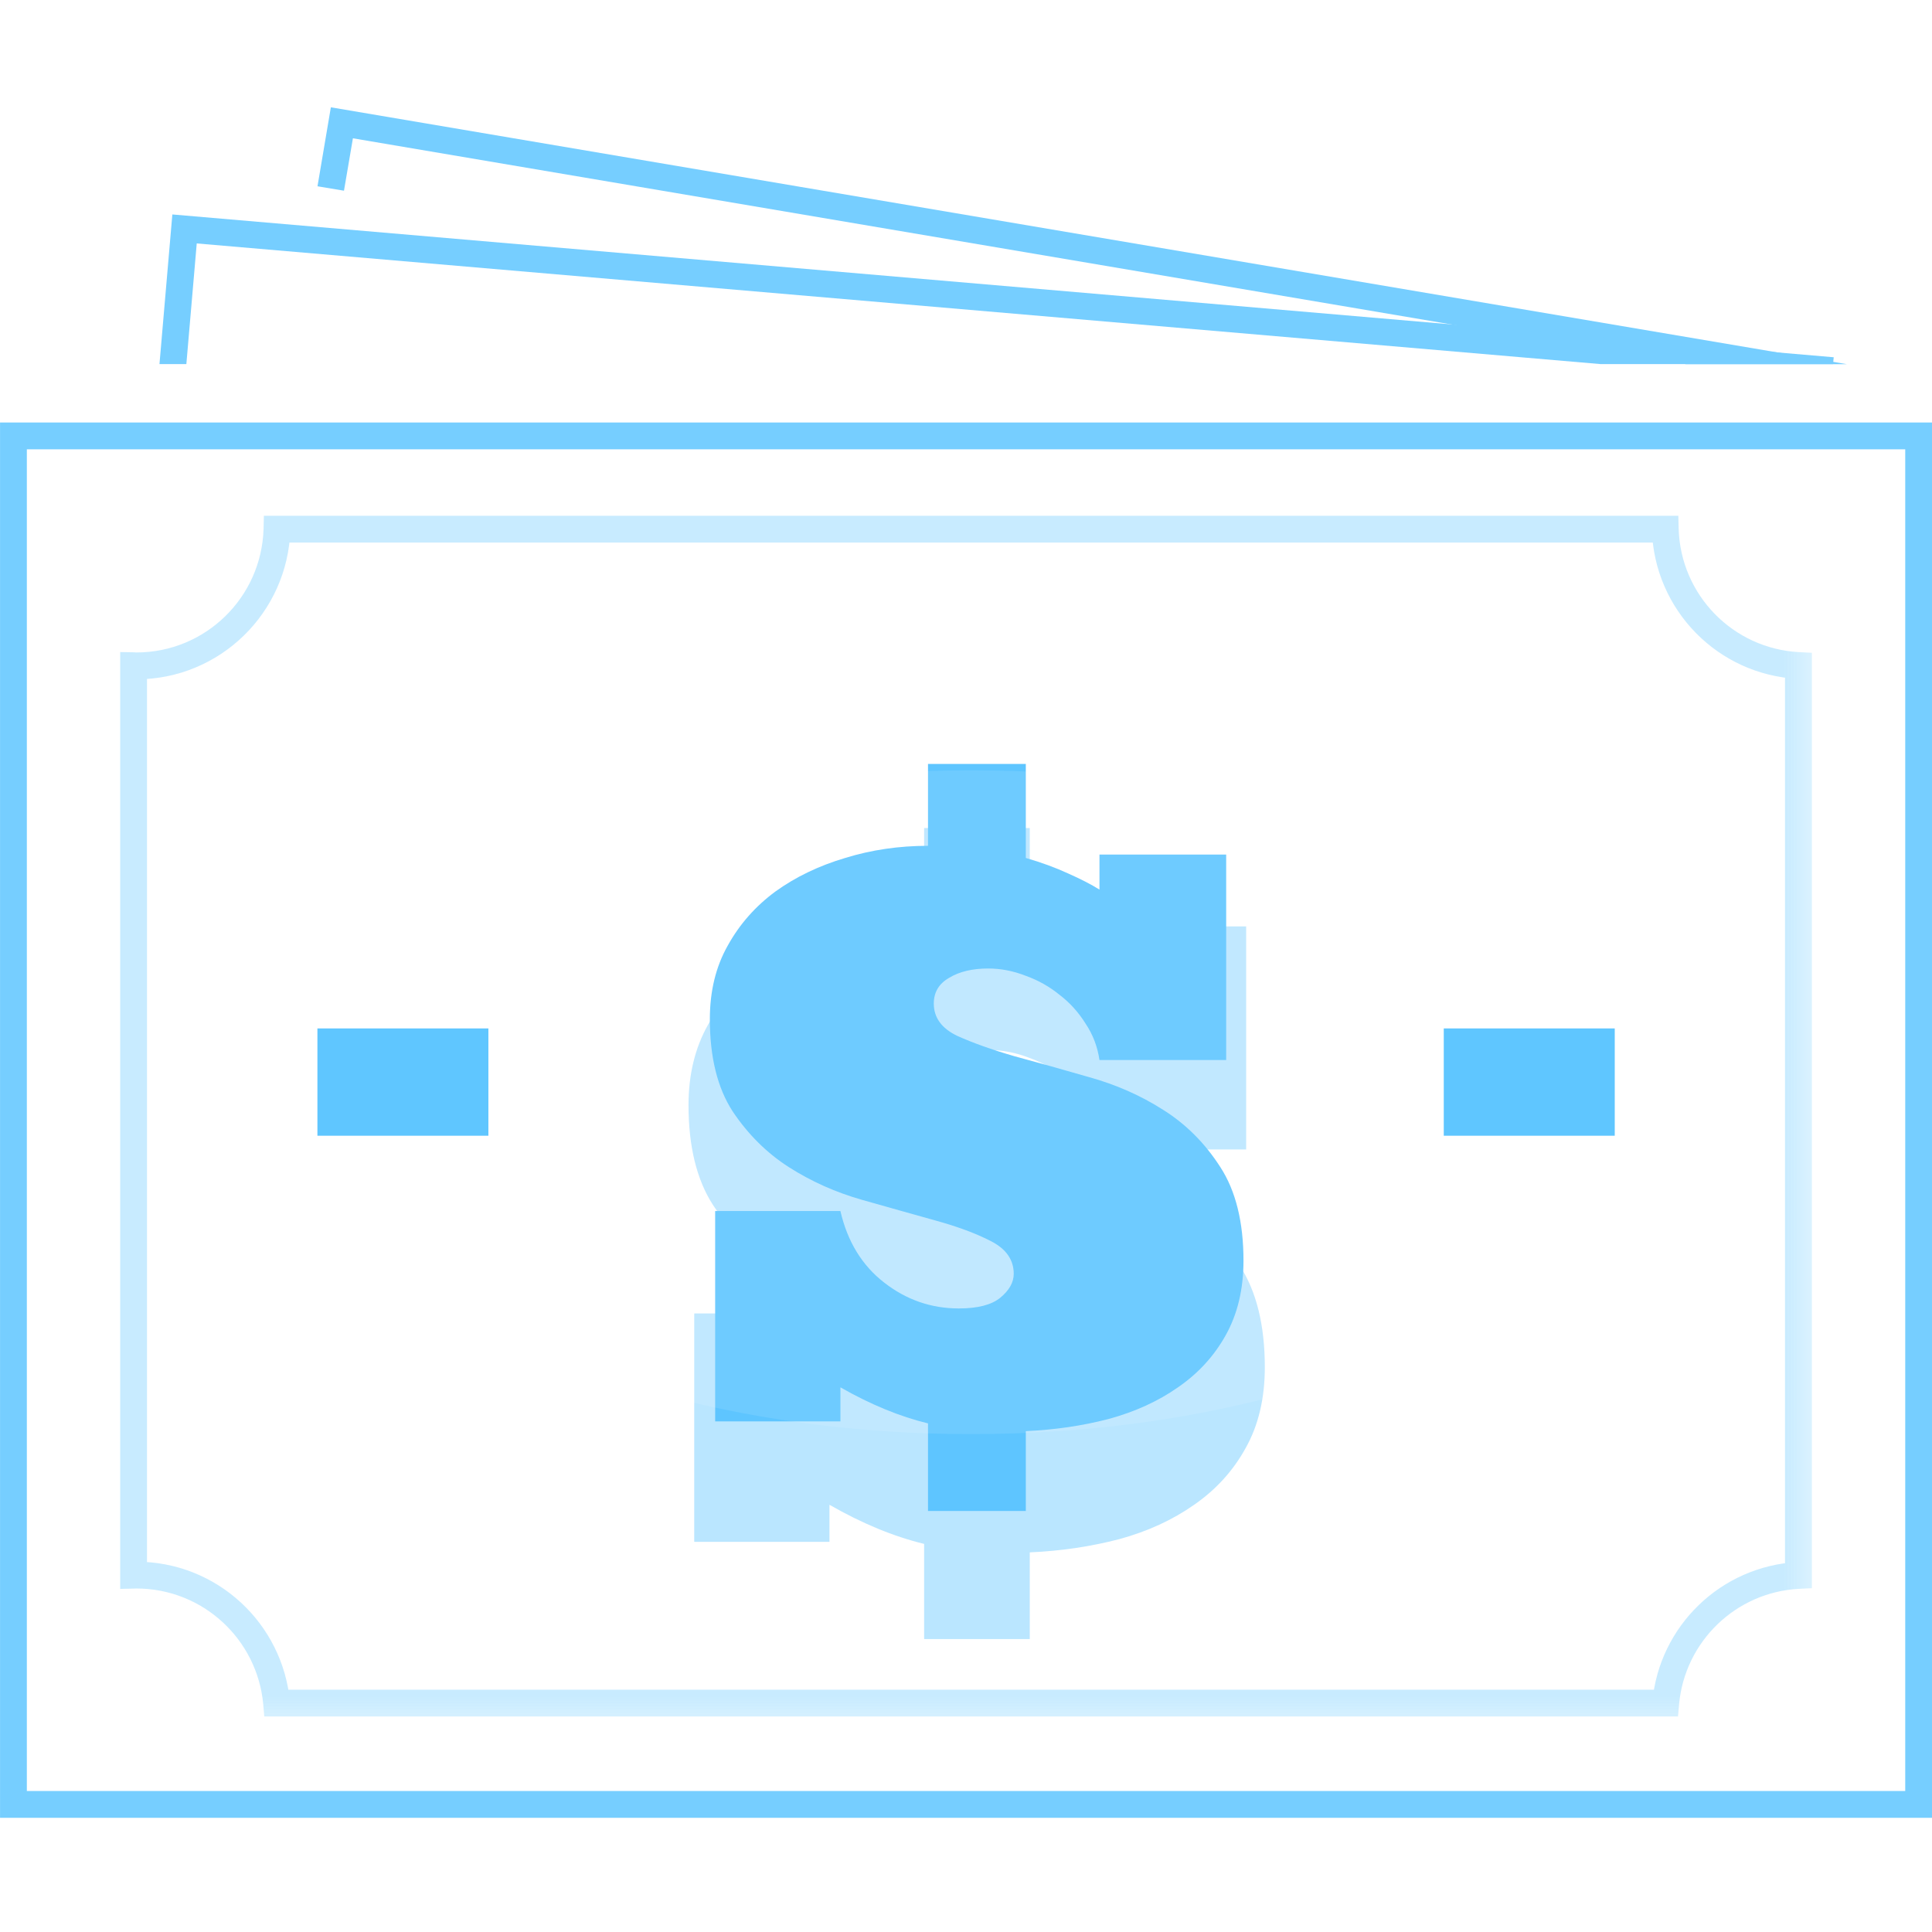
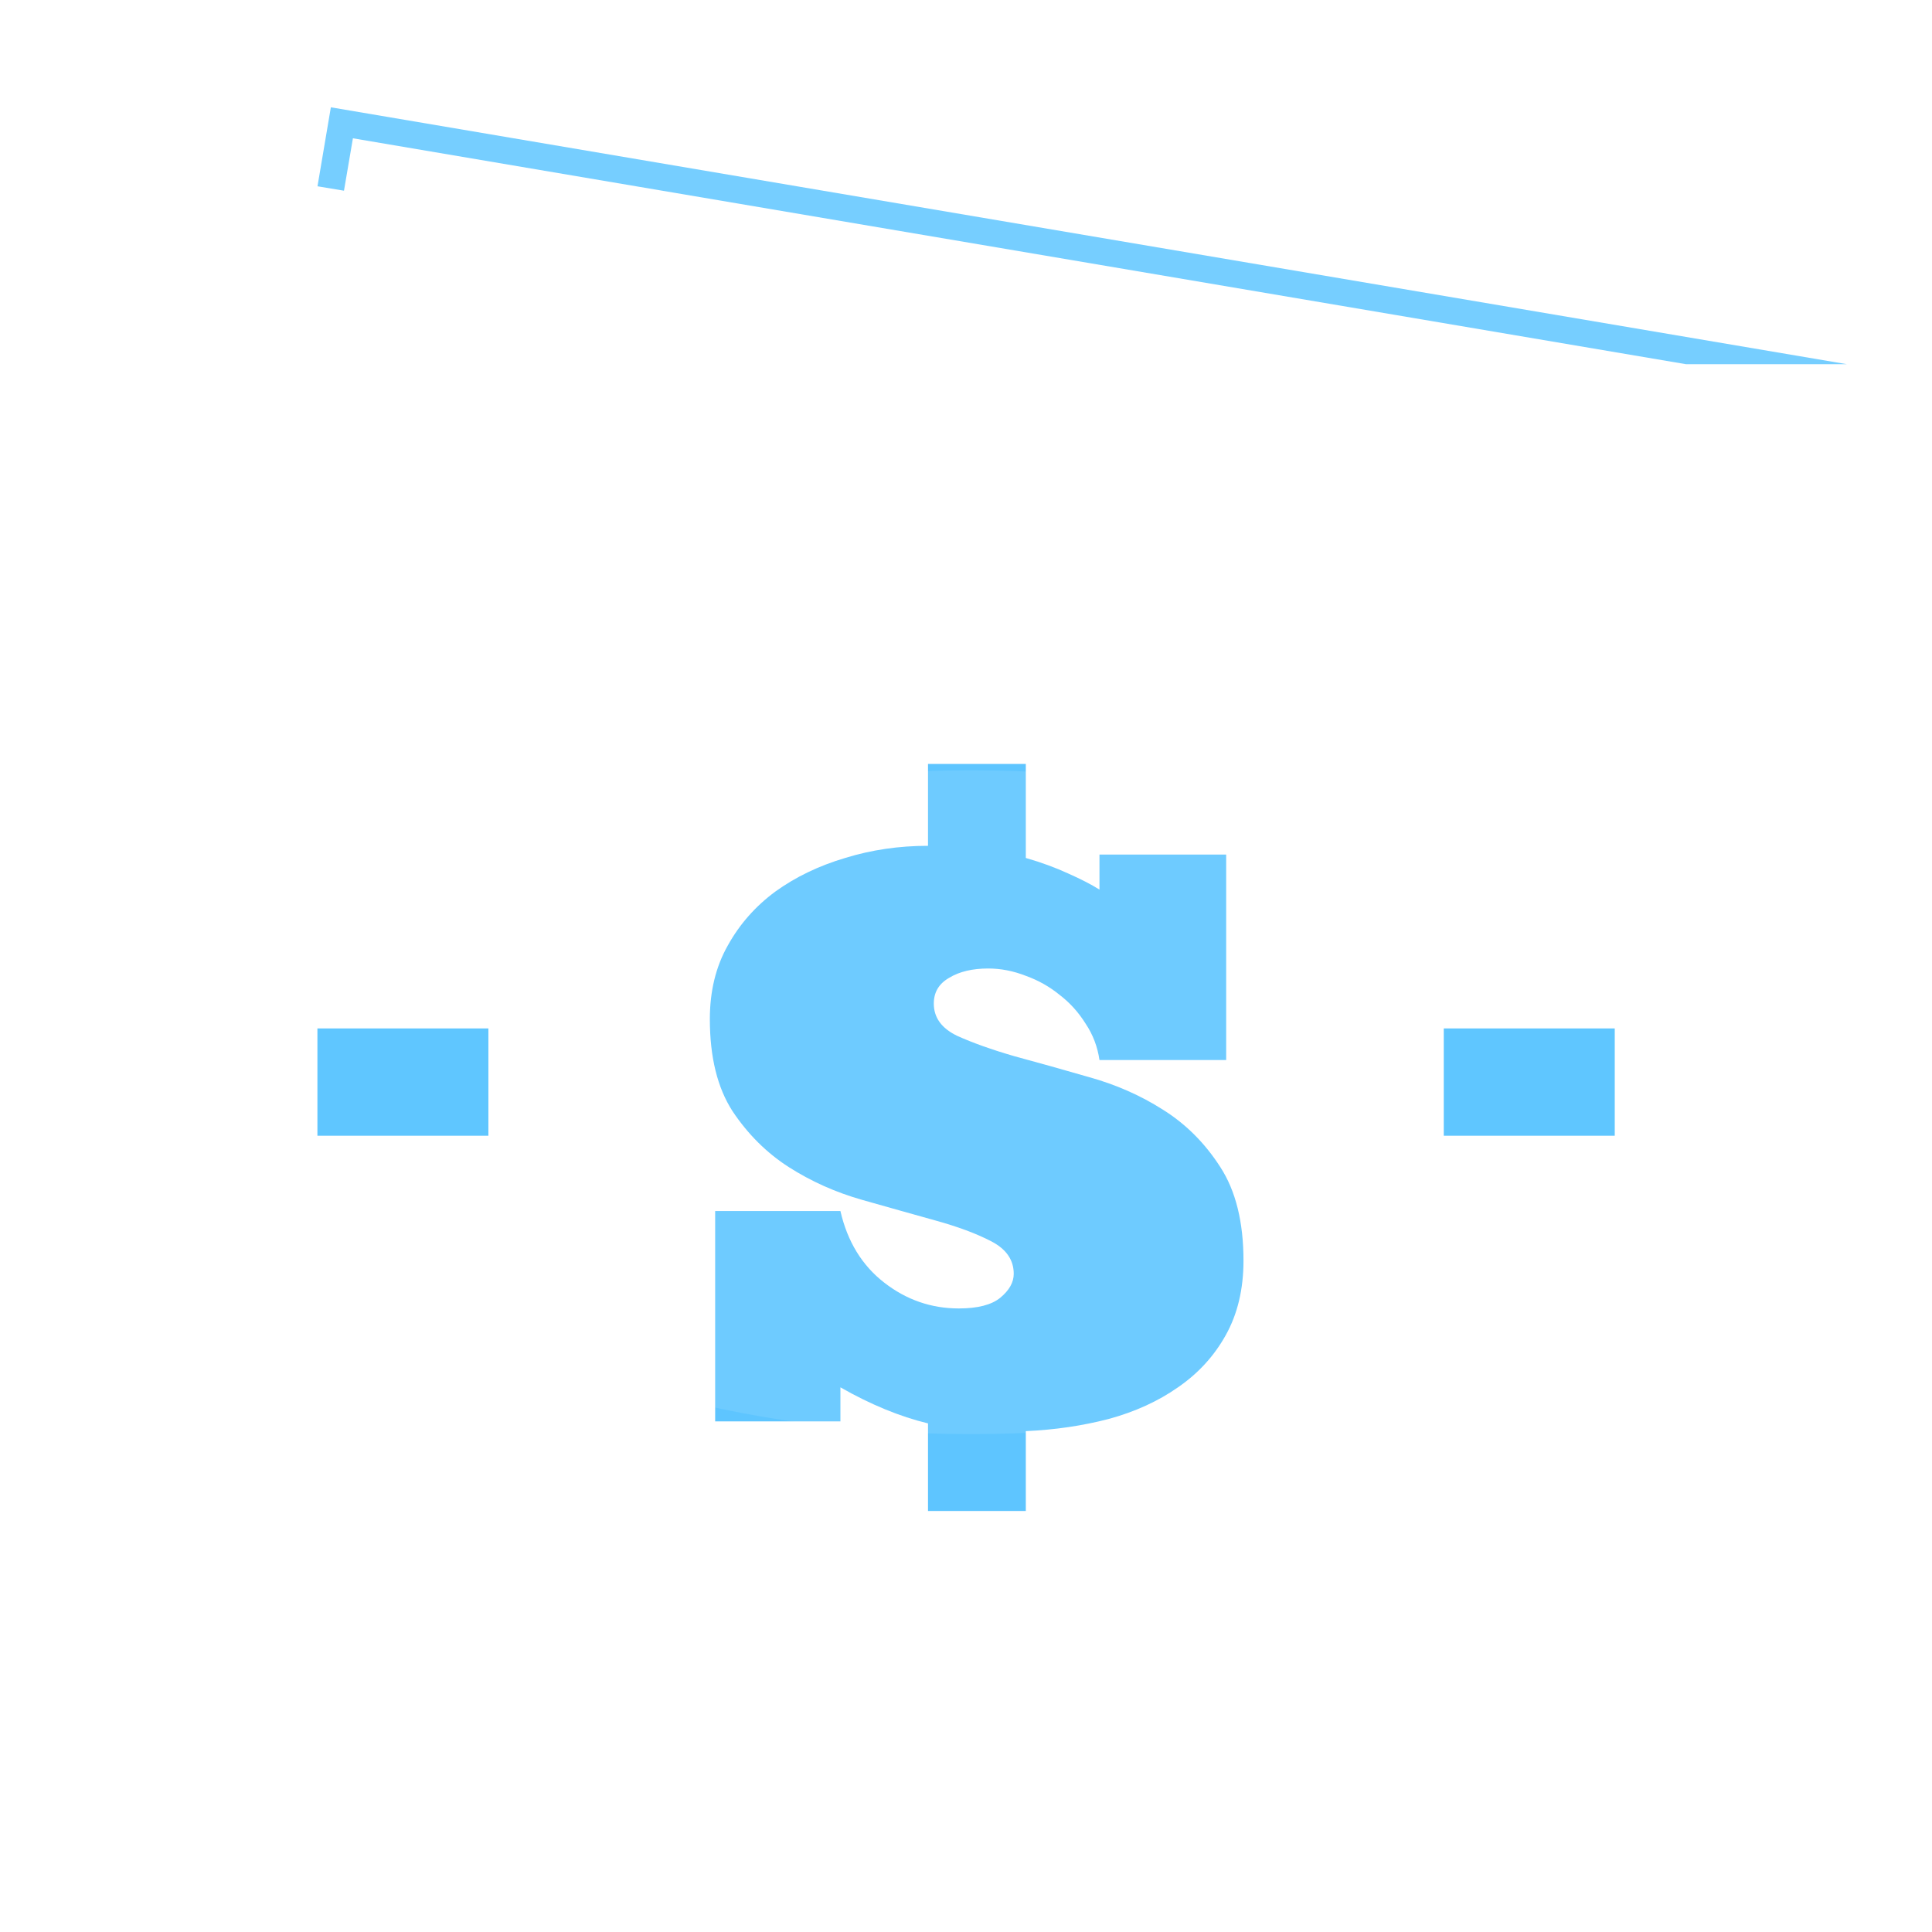
<svg xmlns="http://www.w3.org/2000/svg" width="24" height="24" viewBox="0 0 24 24" fill="none">
  <g clip-path="url(#clip0_5849_29454)">
    <path d="M22.942 4.524H20.943L4.384 1.718L4.273 2.369L3.944 2.314L4.11 1.333L22.942 4.524Z" fill="#76CEFF" />
-     <path d="M22.779 4.438L22.771 4.523H19.884L2.444 3.024L2.315 4.523H1.981L2.141 2.664L22.779 4.438Z" fill="#76CEFF" />
-     <rect x="0.167" y="5.415" width="23.667" height="17" stroke="#76CEFF" stroke-width="0.333" />
    <g opacity="0.4">
      <mask id="path-4-outside-1_5849_29454" maskUnits="userSpaceOnUse" x="0.659" y="5.574" width="22" height="16" fill="black">
        <rect fill="white" x="0.659" y="5.574" width="22" height="16" />
-         <path d="M20.686 6.574C20.713 7.485 21.435 8.22 22.341 8.267V19.571C21.471 19.616 20.77 20.296 20.692 21.157H3.436C3.355 20.265 2.607 19.567 1.694 19.567C1.683 19.567 1.671 19.567 1.659 19.568V8.27C1.671 8.27 1.683 8.272 1.694 8.272C2.643 8.272 3.413 7.516 3.44 6.574H20.686Z" />
      </mask>
-       <path d="M20.686 6.574L20.853 6.569L20.849 6.407H20.686V6.574ZM22.341 8.267H22.508V8.109L22.349 8.101L22.341 8.267ZM22.341 19.571L22.349 19.737L22.508 19.729V19.571H22.341ZM20.692 21.157V21.323H20.845L20.858 21.172L20.692 21.157ZM3.436 21.157L3.27 21.172L3.283 21.323H3.436V21.157ZM1.694 19.567L1.694 19.4H1.694L1.694 19.567ZM1.659 19.568H1.493V19.738L1.663 19.734L1.659 19.568ZM1.659 8.27L1.663 8.103L1.493 8.1V8.27H1.659ZM1.694 8.272L1.694 8.439H1.694L1.694 8.272ZM3.44 6.574V6.407H3.278L3.274 6.569L3.44 6.574ZM20.686 6.574L20.52 6.578C20.549 7.577 21.34 8.382 22.332 8.433L22.341 8.267L22.349 8.101C21.53 8.058 20.877 7.393 20.853 6.569L20.686 6.574ZM22.341 8.267H22.174V19.571H22.341H22.508V8.267H22.341ZM22.341 19.571L22.332 19.404C21.379 19.454 20.611 20.198 20.526 21.142L20.692 21.157L20.858 21.172C20.929 20.393 21.562 19.778 22.349 19.737L22.341 19.571ZM20.692 21.157V20.99H3.436V21.157V21.323H20.692V21.157ZM3.436 21.157L3.602 21.142C3.513 20.165 2.694 19.4 1.694 19.4L1.694 19.567L1.694 19.733C2.52 19.733 3.197 20.365 3.27 21.172L3.436 21.157ZM1.694 19.567L1.694 19.4C1.685 19.4 1.677 19.4 1.671 19.401C1.664 19.401 1.66 19.401 1.656 19.401L1.659 19.568L1.663 19.734C1.687 19.734 1.682 19.733 1.694 19.733L1.694 19.567ZM1.659 19.568H1.826V8.27H1.659H1.493V19.568H1.659ZM1.659 8.27L1.656 8.437C1.656 8.437 1.656 8.437 1.664 8.437C1.669 8.438 1.681 8.439 1.694 8.439L1.694 8.272L1.694 8.105C1.696 8.105 1.696 8.105 1.69 8.105C1.686 8.104 1.674 8.104 1.663 8.103L1.659 8.27ZM1.694 8.272L1.694 8.439C2.734 8.438 3.577 7.61 3.607 6.578L3.44 6.574L3.274 6.569C3.249 7.422 2.552 8.105 1.694 8.105L1.694 8.272ZM3.44 6.574V6.74H20.686V6.574V6.407H3.44V6.574Z" fill="#76CEFF" mask="url(#path-4-outside-1_5849_29454)" />
    </g>
    <g filter="url(#filter0_f_5849_29454)">
-       <path d="M11.48 19.179C11.101 19.087 10.709 18.925 10.304 18.693V19.153H8.624V16.316H10.304C10.399 16.727 10.595 17.049 10.892 17.281C11.189 17.513 11.523 17.629 11.894 17.629C12.148 17.629 12.333 17.581 12.449 17.485C12.57 17.384 12.63 17.277 12.63 17.163C12.63 16.974 12.529 16.828 12.327 16.723C12.124 16.618 11.872 16.523 11.571 16.44C11.273 16.357 10.948 16.265 10.595 16.164C10.242 16.064 9.914 15.917 9.613 15.724C9.316 15.532 9.064 15.28 8.857 14.969C8.654 14.654 8.553 14.24 8.553 13.728C8.553 13.351 8.633 13.02 8.792 12.736C8.952 12.447 9.165 12.204 9.432 12.007C9.703 11.81 10.016 11.659 10.369 11.553C10.722 11.444 11.092 11.389 11.48 11.389V10.286H12.792V11.553C13.003 11.615 13.192 11.685 13.36 11.764C13.528 11.838 13.668 11.91 13.78 11.98V11.508H15.48V14.279H13.78C13.755 14.1 13.692 13.935 13.593 13.787C13.498 13.633 13.382 13.504 13.244 13.399C13.111 13.29 12.96 13.204 12.792 13.143C12.624 13.077 12.456 13.044 12.288 13.044C12.077 13.044 11.902 13.086 11.764 13.169C11.627 13.248 11.558 13.364 11.558 13.517C11.558 13.706 11.661 13.85 11.868 13.951C12.079 14.047 12.335 14.139 12.637 14.227C12.943 14.31 13.276 14.404 13.638 14.509C14 14.61 14.332 14.757 14.633 14.949C14.939 15.142 15.195 15.4 15.402 15.724C15.609 16.044 15.712 16.464 15.712 16.985C15.712 17.371 15.633 17.706 15.473 17.99C15.318 18.271 15.105 18.505 14.834 18.693C14.566 18.881 14.256 19.024 13.903 19.12C13.55 19.212 13.18 19.267 12.792 19.284V20.361H11.48V19.179Z" fill="#00A4FF" fill-opacity="0.27" />
-     </g>
+       </g>
    <path d="M11.528 17.682C11.178 17.597 10.815 17.448 10.44 17.234V17.657H8.884V15.044H10.44C10.527 15.423 10.709 15.72 10.984 15.933C11.259 16.147 11.568 16.254 11.911 16.254C12.147 16.254 12.318 16.209 12.426 16.121C12.538 16.028 12.593 15.929 12.593 15.824C12.593 15.651 12.5 15.516 12.312 15.419C12.125 15.322 11.892 15.236 11.612 15.159C11.337 15.082 11.036 14.998 10.709 14.905C10.382 14.812 10.079 14.677 9.8 14.499C9.524 14.322 9.291 14.09 9.1 13.804C8.912 13.513 8.818 13.132 8.818 12.66C8.818 12.313 8.892 12.009 9.04 11.747C9.187 11.481 9.385 11.257 9.632 11.075C9.883 10.894 10.172 10.755 10.499 10.658C10.826 10.557 11.169 10.507 11.528 10.507V9.49H12.743V10.658C12.938 10.714 13.114 10.779 13.27 10.851C13.425 10.92 13.555 10.986 13.658 11.051V10.616H15.232V13.168H13.658C13.634 13.003 13.577 12.852 13.485 12.715C13.397 12.574 13.289 12.455 13.162 12.358C13.038 12.257 12.899 12.178 12.743 12.122C12.587 12.061 12.432 12.031 12.276 12.031C12.081 12.031 11.919 12.069 11.792 12.146C11.664 12.219 11.6 12.325 11.6 12.467C11.6 12.64 11.696 12.773 11.887 12.866C12.083 12.955 12.32 13.039 12.599 13.12C12.883 13.197 13.192 13.283 13.527 13.38C13.862 13.473 14.169 13.608 14.448 13.786C14.731 13.963 14.969 14.201 15.16 14.499C15.351 14.794 15.447 15.181 15.447 15.661C15.447 16.016 15.373 16.324 15.226 16.587C15.082 16.845 14.885 17.061 14.633 17.234C14.386 17.407 14.099 17.538 13.772 17.627C13.445 17.712 13.102 17.762 12.743 17.778V18.77H11.528V17.682Z" fill="#5EC5FF" />
    <ellipse cx="12.064" cy="13.692" rx="8.12" ry="4.123" fill="white" fill-opacity="0.1" />
    <path d="M17.935 13.442H20.059" stroke="#5FC6FF" stroke-width="1.333" />
    <path d="M3.943 13.442H6.067" stroke="#5FC6FF" stroke-width="1.333" />
  </g>
  <defs>
    <filter id="filter0_f_5849_29454" x="5.887" y="7.619" width="12.492" height="15.409" filterUnits="userSpaceOnUse" color-interpolation-filters="sRGB">
      <feFlood flood-opacity="0" result="BackgroundImageFix" />
      <feBlend mode="normal" in="SourceGraphic" in2="BackgroundImageFix" result="shape" />
      <feGaussianBlur stdDeviation="1.333" result="effect1_foregroundBlur_5849_29454" />
    </filter>
    <clipPath id="clip0_5849_29454">
      <rect width="24" height="24" fill="white" />
    </clipPath>
  </defs>
</svg>